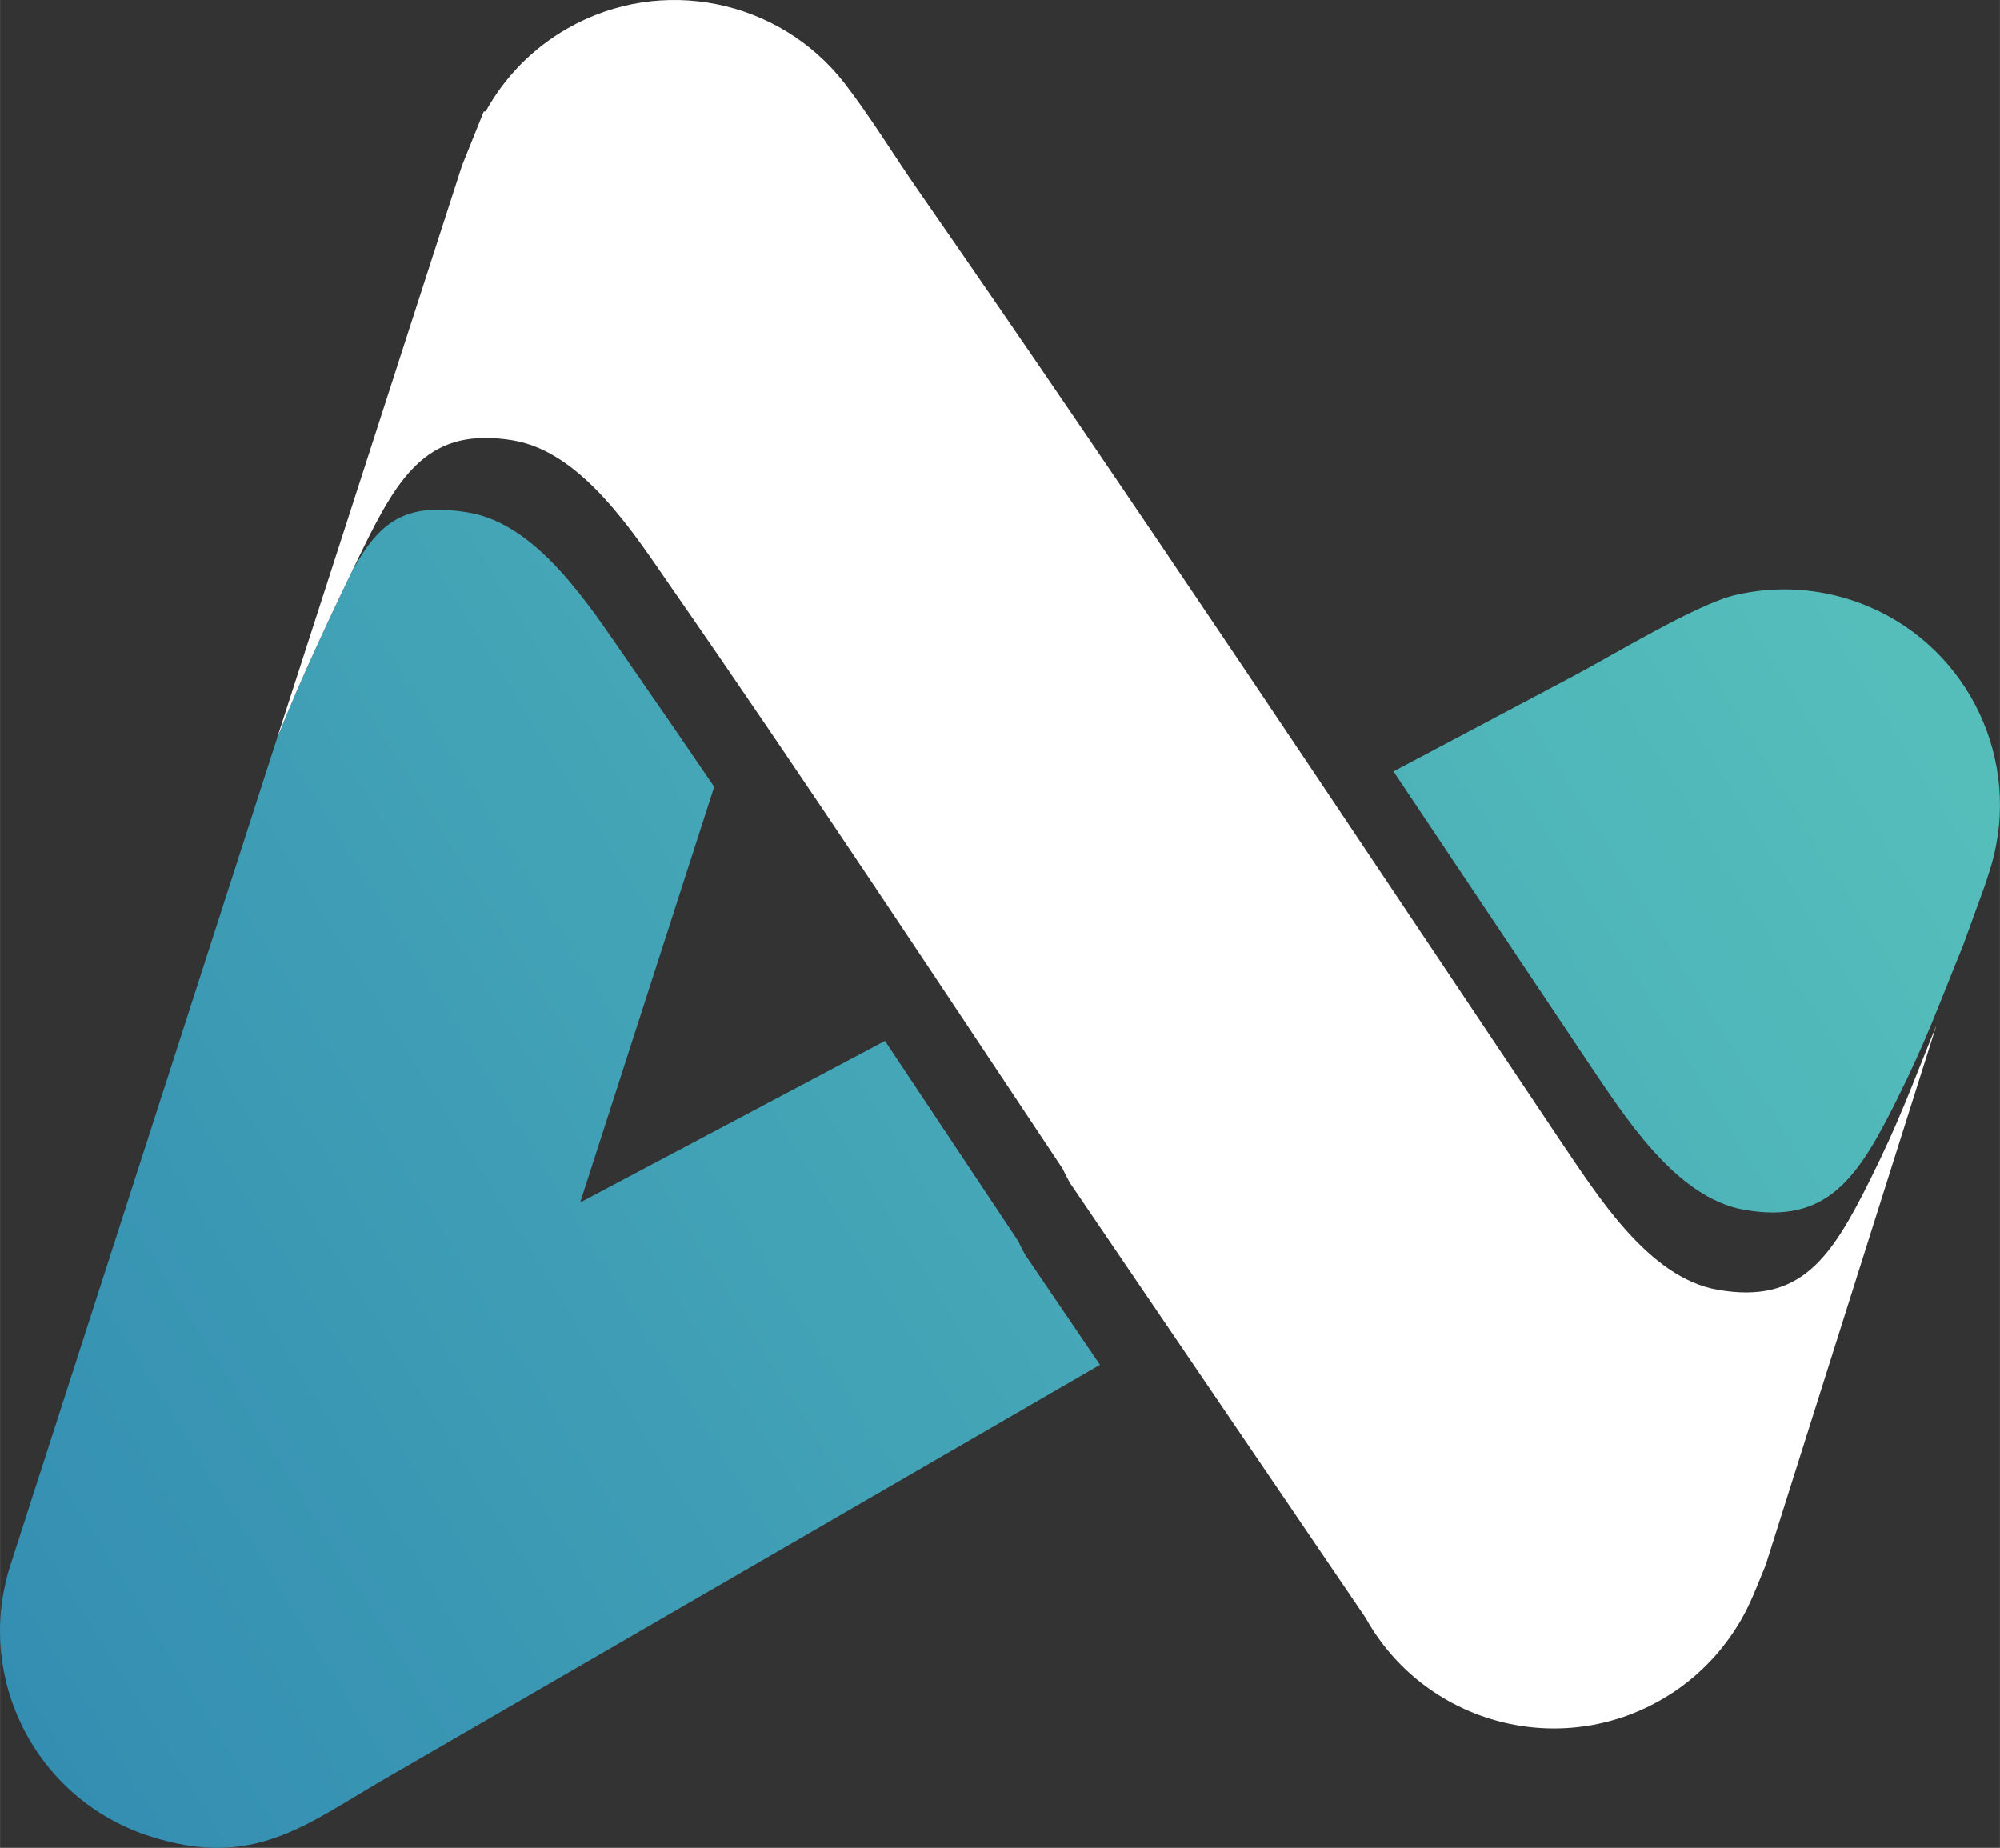
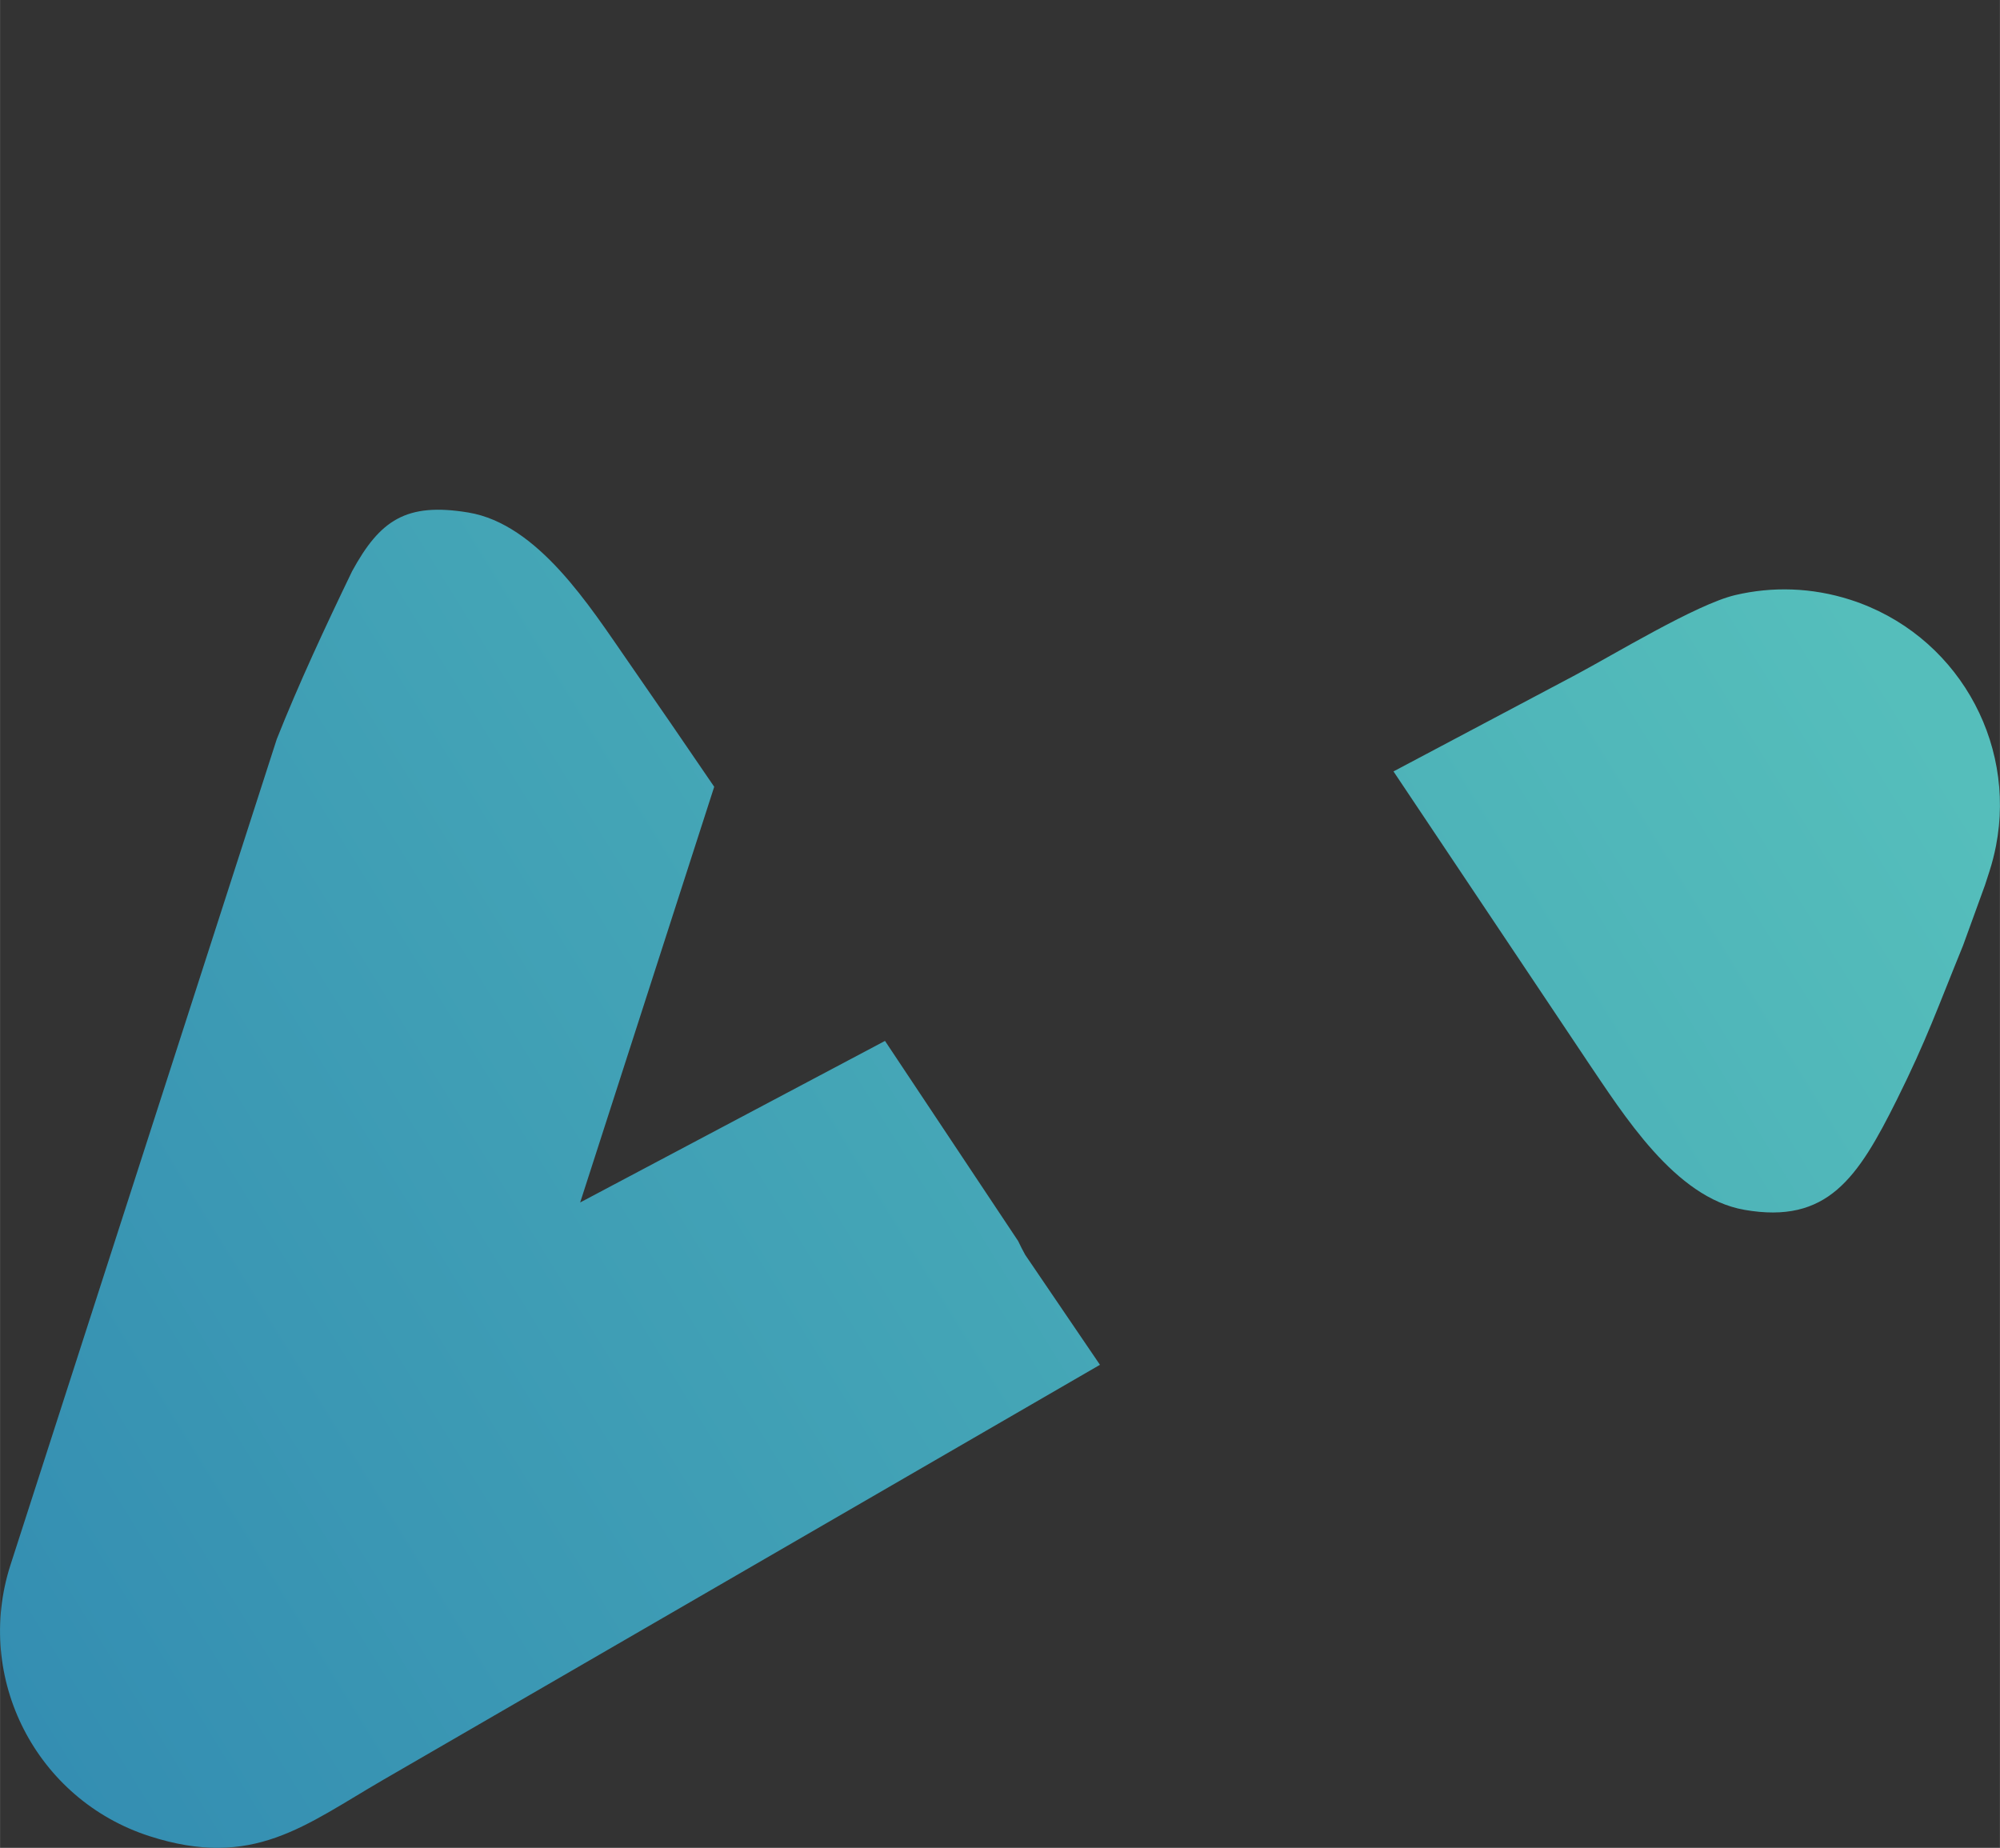
<svg xmlns="http://www.w3.org/2000/svg" xml:space="preserve" width="3.904in" height="3.607in" version="1.1" style="shape-rendering:geometricPrecision; text-rendering:geometricPrecision; image-rendering:optimizeQuality; fill-rule:evenodd; clip-rule:evenodd" viewBox="0 0 1883.55 1740.34">
  <rect x="0" y="0" width="1883.55" height="1740.34" fill="#333333" stroke="none" />
  <defs>
    <style type="text/css">
   
    .fil1 {fill:white}
    .fil0 {fill:url(#id0)}
   
  </style>
    <linearGradient id="id0" gradientUnits="userSpaceOnUse" x1="22.38" y1="1628.68" x2="1742.82" y2="564.92">
      <stop offset="0" style="stop-opacity:1; stop-color:#348EB2" />
      <stop offset="1" style="stop-opacity:1; stop-color:#55BEBB" />
    </linearGradient>
  </defs>
  <g id="Layer_x0020_1">
    <path class="fil0" d="M672.6 741.05l-126.23 391.45 287.1 -152.15c41.75,62.67 83.44,125.52 125.4,188.48 2.05,4.37 4.26,8.7 6.64,12.99l70.41 103.58 -675.01 390.87c-73.84,42.75 -122.49,84.57 -220.2,53.04 -106.67,-34.41 -165.28,-148.76 -130.87,-255.46l250.79 -777.74c20.65,-52.06 46.16,-106.79 70.94,-158.11 26.14,-47.87 50.73,-65.04 109.46,-55.3 65.63,10.85 114.45,88.45 149.88,139.44 27.48,39.57 54.7,79.21 81.74,118.93l-0.06 -0.01 0.01 -0zm639.72 -14.49l171.16 -90.71c35.98,-19.08 114.24,-66.76 150.62,-75.36 34.81,-8.21 72.19,-7.33 108.72,4.43 98.82,31.87 156.37,132.37 136.99,231.78l0.02 0 -0.02 0c-1.55,7.91 -3.55,15.8 -6.07,23.66l-4.26 13.18 -20.65 56.84c-23.67,58.01 -34.41,89.18 -62.37,145.32 -36.77,73.81 -65.36,117.47 -143.72,103.72 -65.53,-11.49 -113.57,-89.56 -148.48,-140.91l0.02 -0.02c-60.61,-90.49 -121.19,-181.24 -181.91,-271.95l-0.06 0.02 0 -0z" />
-     <path class="fil1" d="M1469.13 1073.81l0 0c34.93,51.35 82.95,129.42 148.48,140.91 78.35,13.76 106.96,-29.91 143.72,-103.72 27.96,-56.13 38.69,-87.33 62.37,-145.32l-160.78 508.28c-12.02,28.98 -16.73,43.9 -33.63,67.91 -17.03,24.2 -39.66,45.07 -67.27,60.41 -97.94,54.46 -221.52,19.23 -276.02,-78.74l0 0 -177.1 -260.53 -0.05 -0.07 -101.37 -149.1c-2.38,-4.28 -4.59,-8.62 -6.64,-12.99 -122.26,-183.55 -242.38,-365.8 -368.01,-546.7 -35.4,-51.02 -84.23,-128.59 -149.88,-139.44 -78.48,-12.97 -106.65,30.96 -142.67,105.15 -27.4,56.39 -56.59,118 -79.69,176.23l174.5 -540.17 20.47 -50.88 1.86 -0.17c17.44,-31.65 43.56,-59.06 77.29,-78.26 88.68,-50.49 199.31,-26.82 260.29,51.32 23.06,29.56 47.23,68.93 68.55,99.63 205.2,295.5 405.27,597.15 605.57,896.25l-0.02 0.02 0.03 -0.03 -0 0.01z" />
  </g>
</svg>